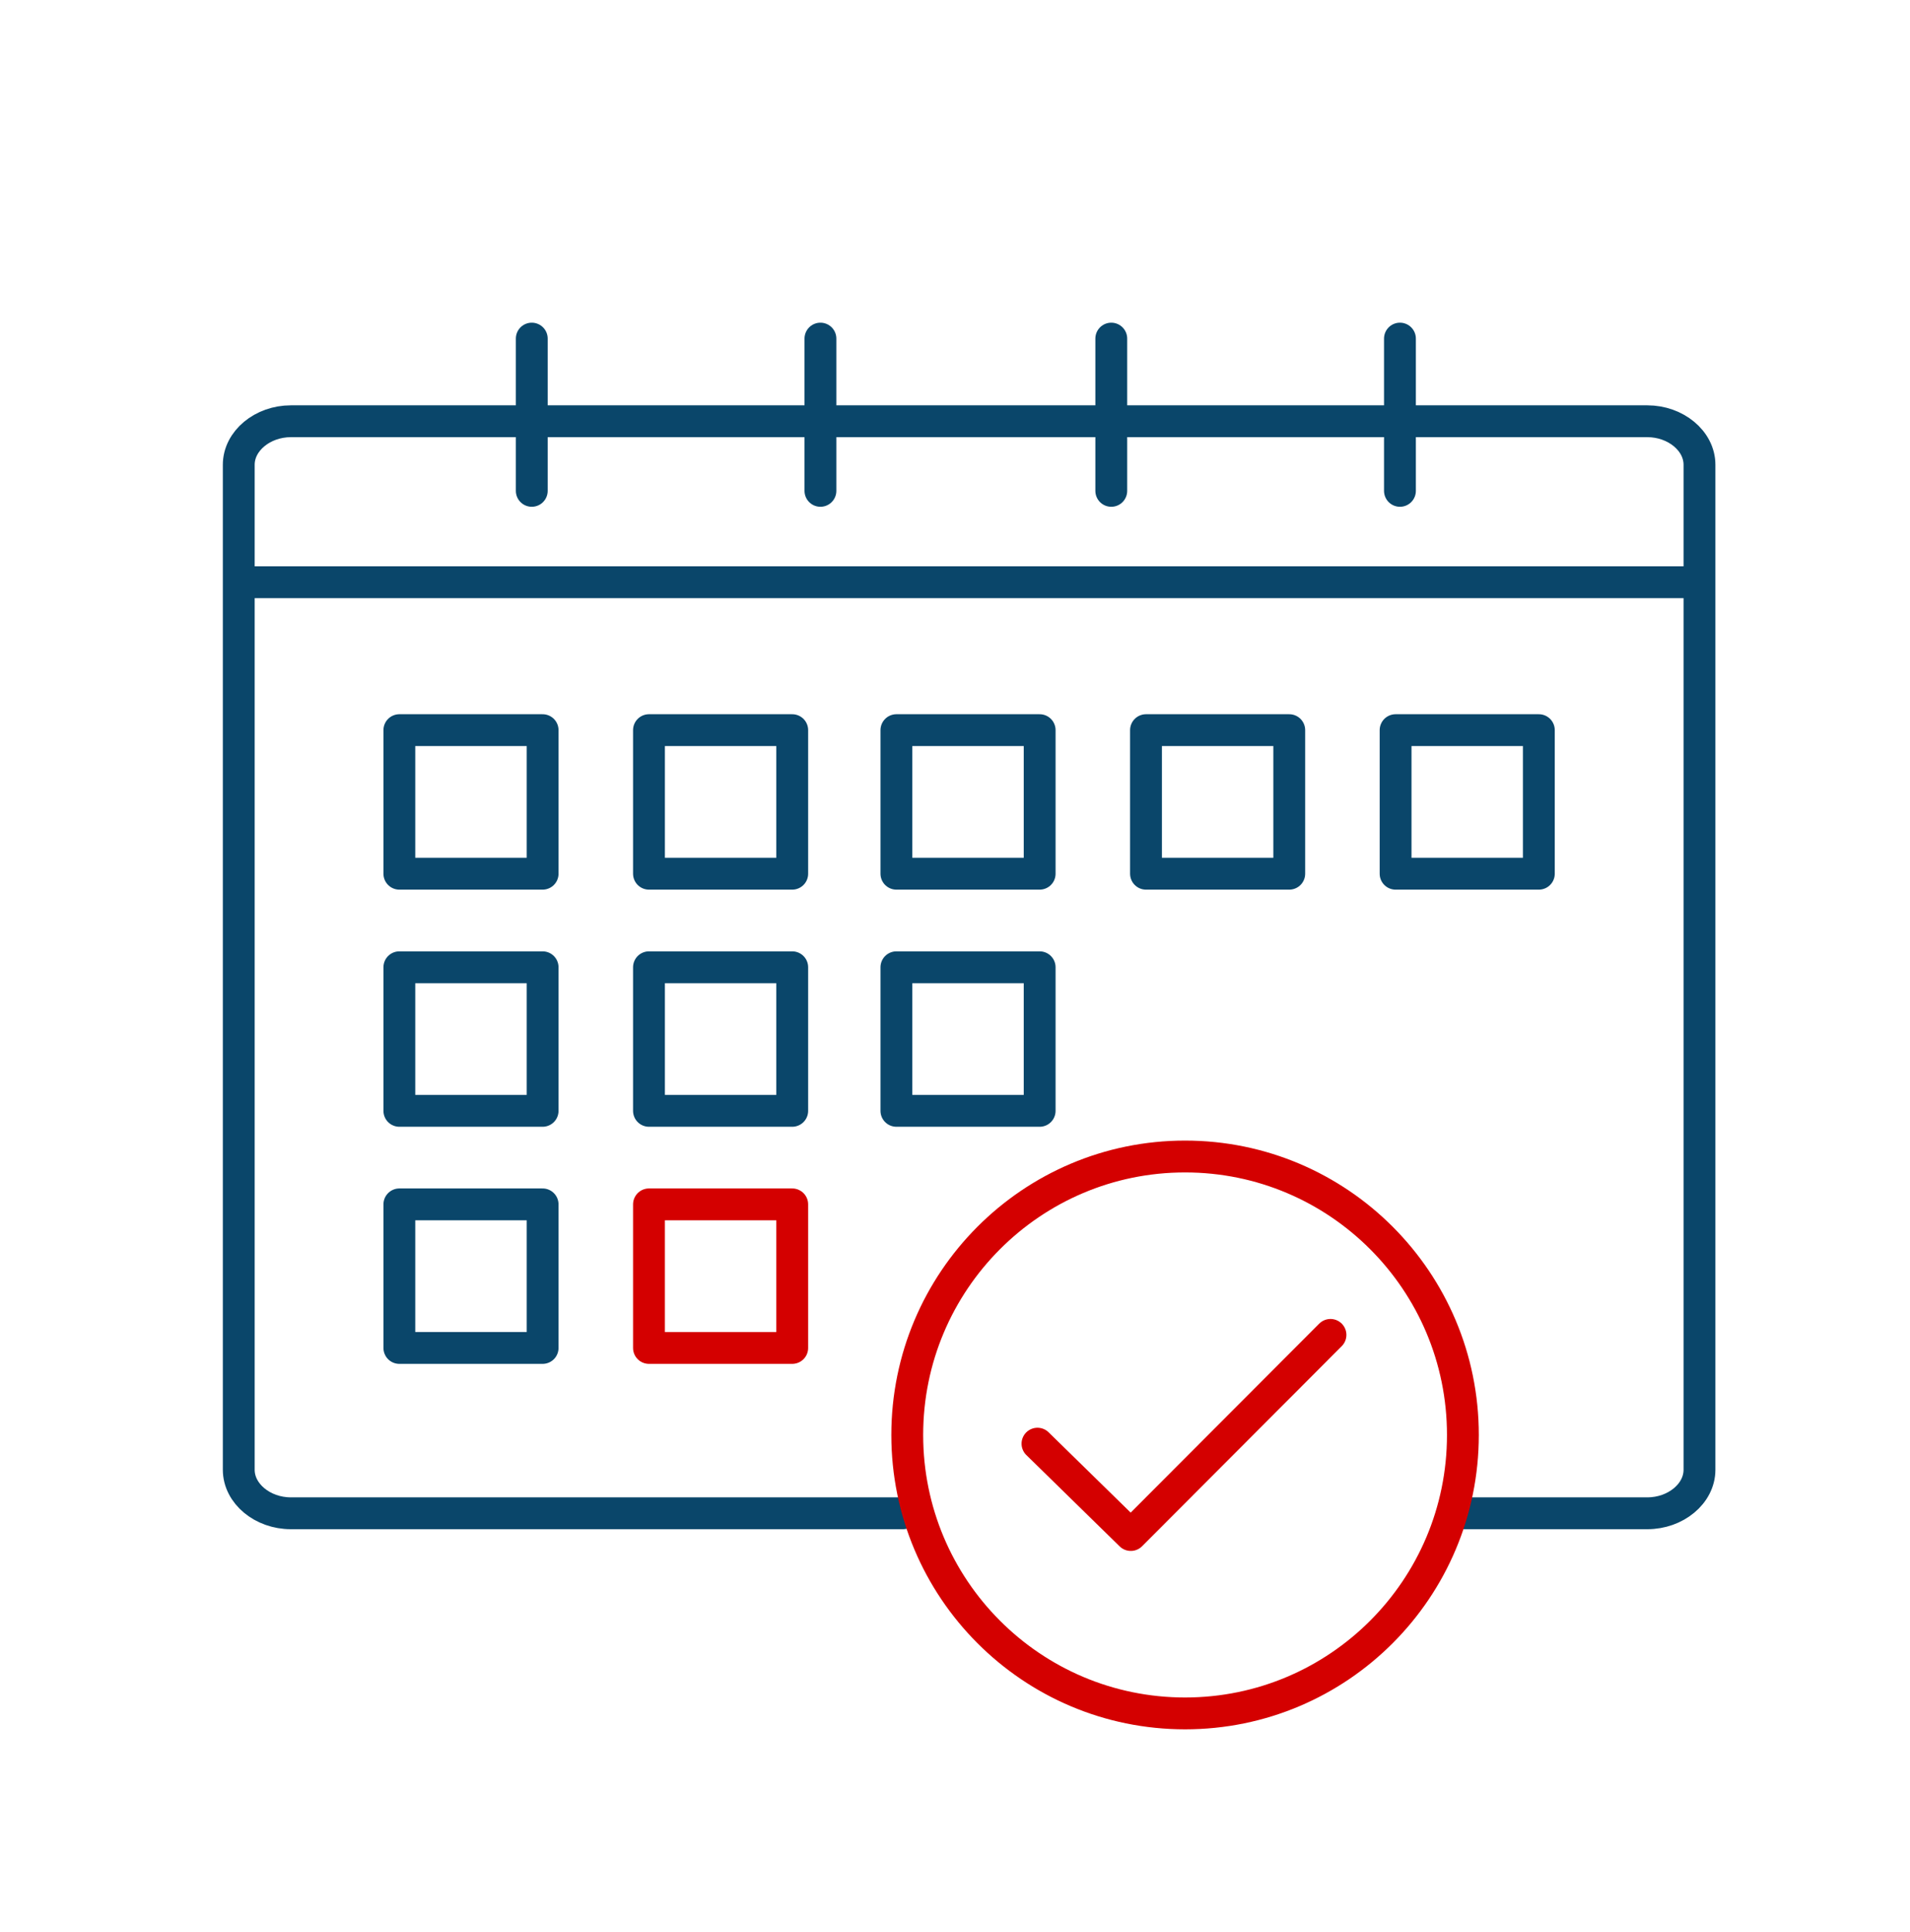
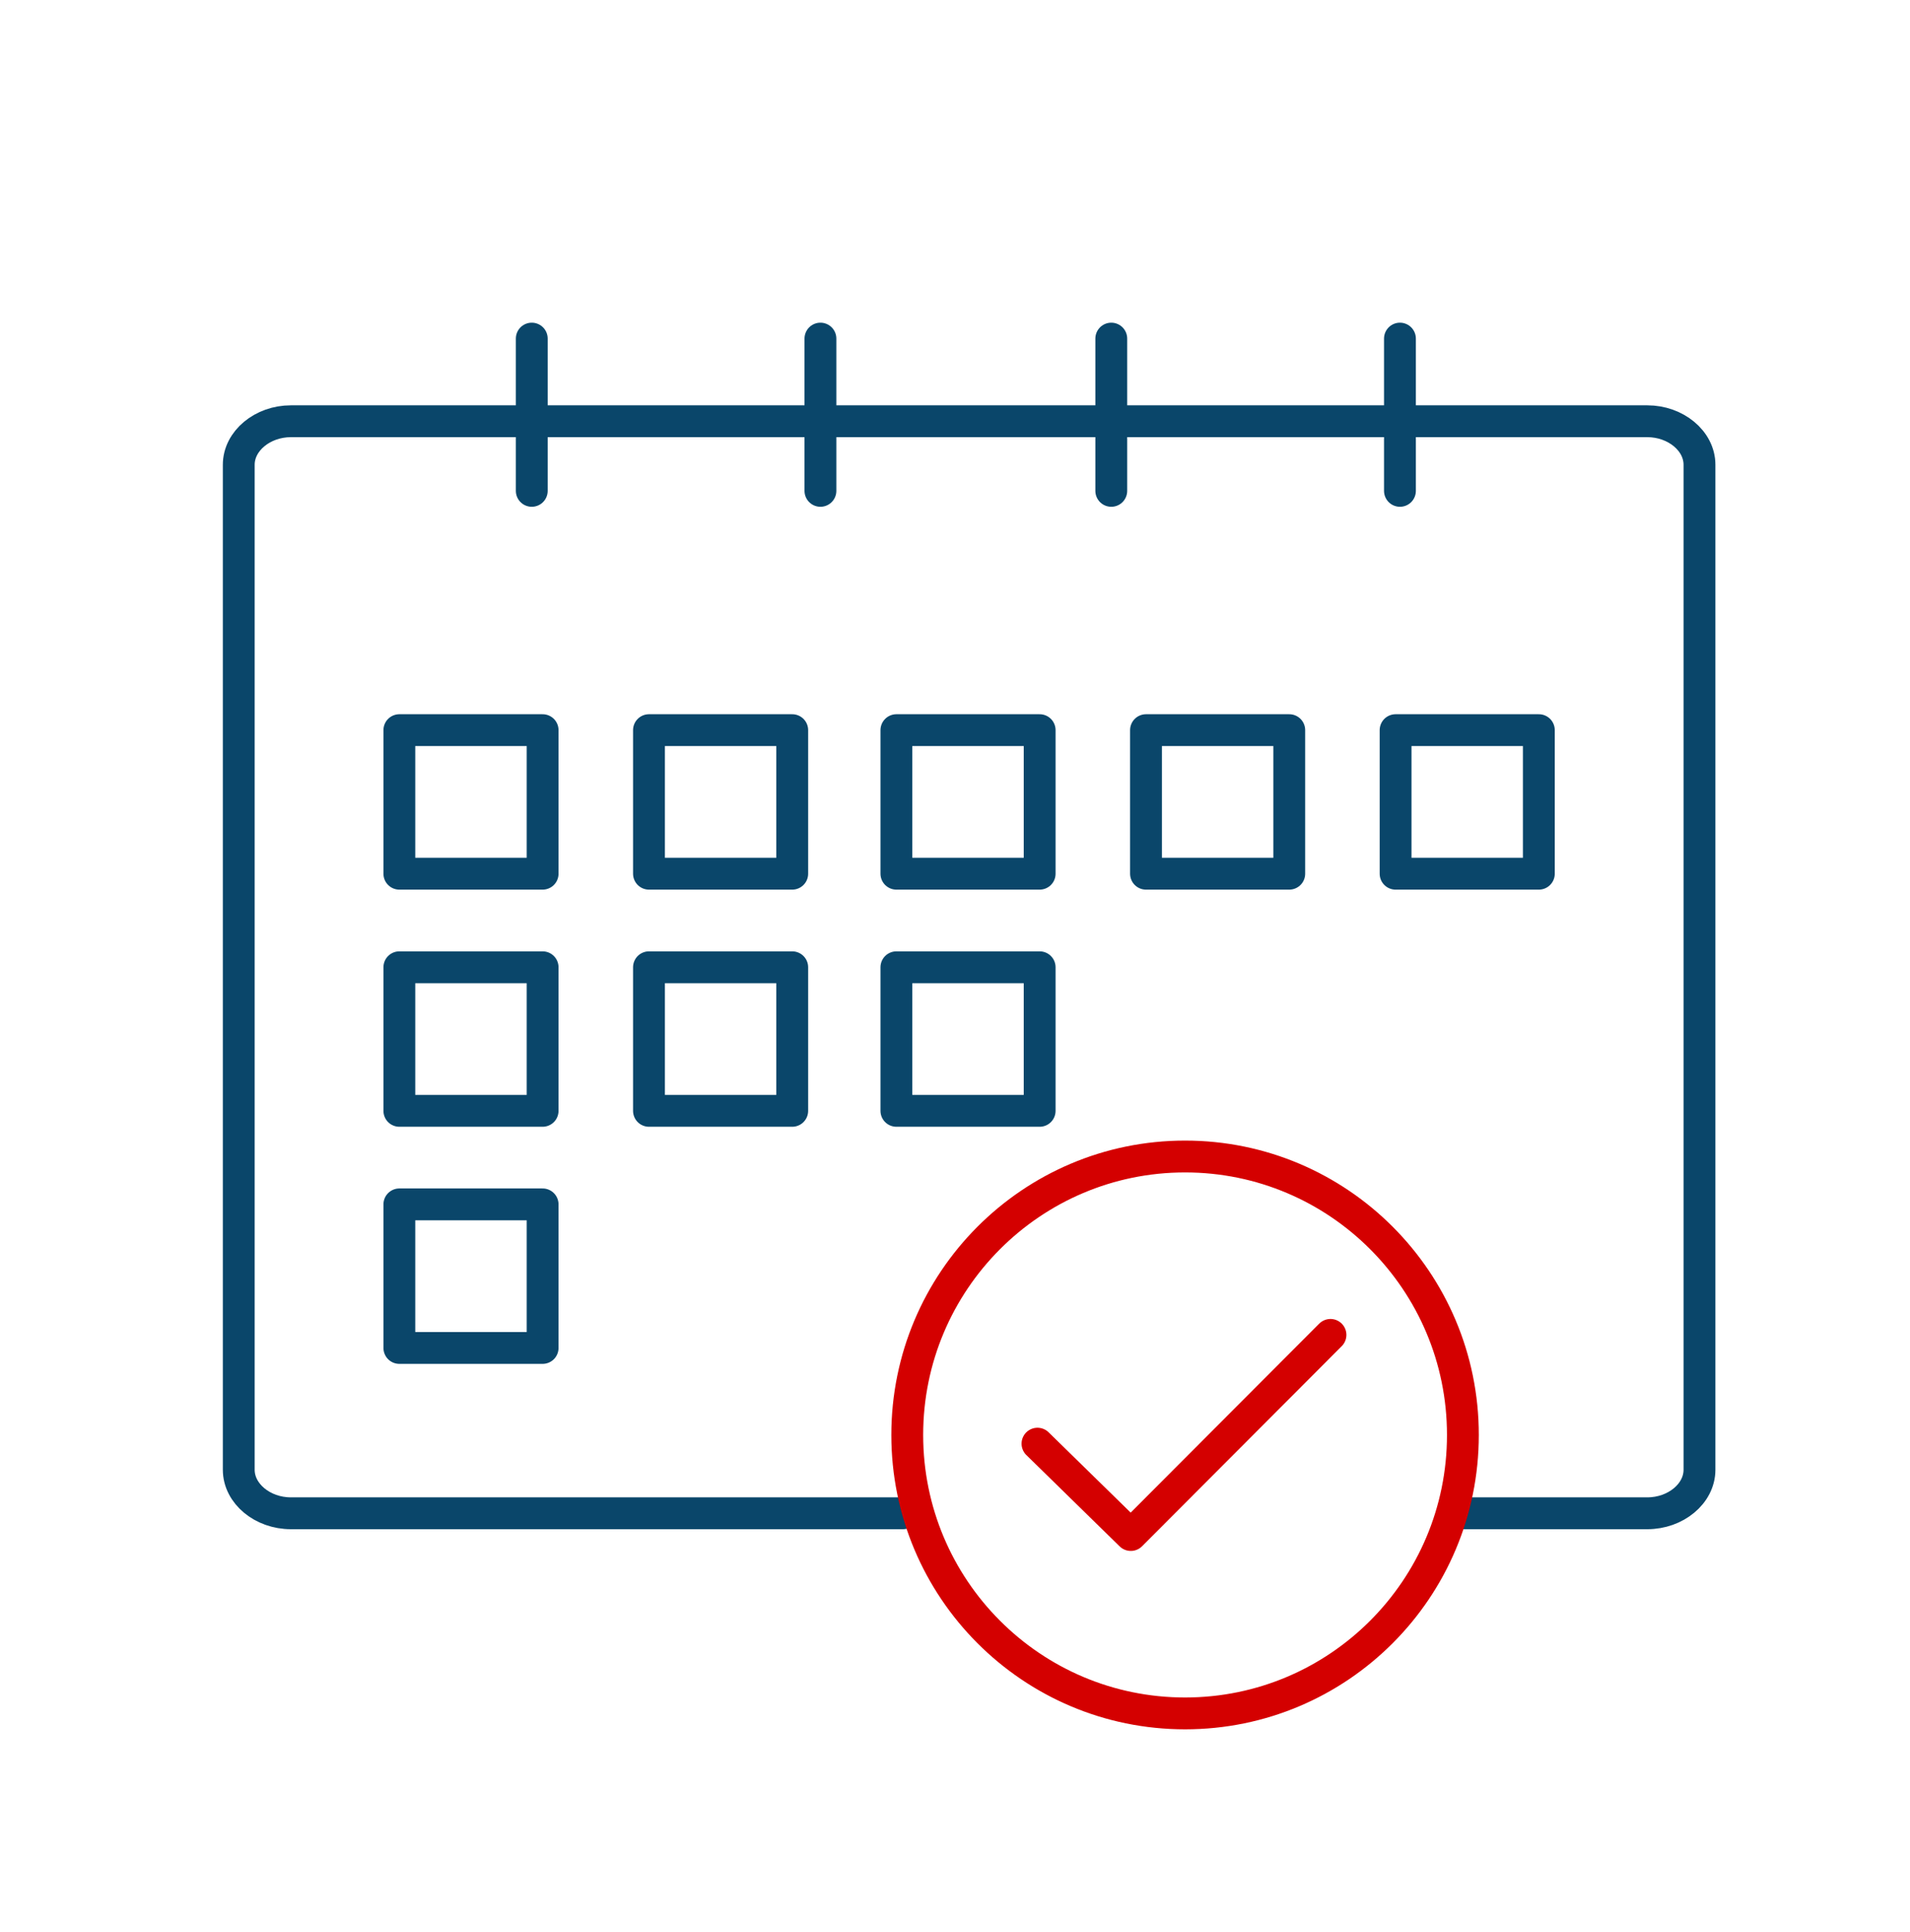
<svg xmlns="http://www.w3.org/2000/svg" width="90" height="91" viewBox="0 0 90 91" fill="none">
  <path d="M68.932 71.284H77.625C78.955 71.284 80.08 70.362 80.08 69.234V21.893C80.08 20.766 78.955 19.843 77.625 19.843H13.704C12.375 19.843 11.25 20.766 11.25 21.893V69.234C11.25 70.362 12.375 71.284 13.704 71.284H42.545" stroke="#0A466A" stroke-width="1.5" stroke-linecap="round" stroke-linejoin="round" />
  <path d="M25.057 15.95V23.122" stroke="#0A466A" stroke-width="1.5" stroke-linecap="round" stroke-linejoin="round" />
  <path d="M38.659 15.95V23.122" stroke="#0A466A" stroke-width="1.5" stroke-linecap="round" stroke-linejoin="round" />
  <path d="M52.364 15.95V23.122" stroke="#0A466A" stroke-width="1.5" stroke-linecap="round" stroke-linejoin="round" />
  <path d="M65.966 15.95V23.122" stroke="#0A466A" stroke-width="1.5" stroke-linecap="round" stroke-linejoin="round" />
-   <path d="M11.352 27.426H79.977" stroke="#0A466A" stroke-width="1.5" stroke-linecap="round" stroke-linejoin="round" />
  <path d="M25.568 34.394H18.818V41.157H25.568V34.394Z" stroke="#0A466A" stroke-width="1.5" stroke-linecap="round" stroke-linejoin="round" />
  <path d="M37.33 34.394H30.58V41.157H37.33V34.394Z" stroke="#0A466A" stroke-width="1.5" stroke-linecap="round" stroke-linejoin="round" />
  <path d="M48.989 34.394H42.239V41.157H48.989V34.394Z" stroke="#0A466A" stroke-width="1.5" stroke-linecap="round" stroke-linejoin="round" />
  <path d="M60.75 34.394H54V41.157H60.75V34.394Z" stroke="#0A466A" stroke-width="1.5" stroke-linecap="round" stroke-linejoin="round" />
  <path d="M72.511 34.394H65.761V41.157H72.511V34.394Z" stroke="#0A466A" stroke-width="1.5" stroke-linecap="round" stroke-linejoin="round" />
  <path d="M25.568 45.564H18.818V52.327H25.568V45.564Z" stroke="#0A466A" stroke-width="1.5" stroke-linecap="round" stroke-linejoin="round" />
  <path d="M37.33 45.564H30.58V52.327H37.33V45.564Z" stroke="#0A466A" stroke-width="1.5" stroke-linecap="round" stroke-linejoin="round" />
  <path d="M48.989 45.564H42.239V52.327H48.989V45.564Z" stroke="#0A466A" stroke-width="1.5" stroke-linecap="round" stroke-linejoin="round" />
  <path d="M25.568 56.733H18.818V63.496H25.568V56.733Z" stroke="#0A466A" stroke-width="1.5" stroke-linecap="round" stroke-linejoin="round" />
-   <path d="M37.33 56.733H30.58V63.496H37.33V56.733Z" stroke="#D40000" stroke-width="1.5" stroke-linecap="round" stroke-linejoin="round" />
  <path d="M48.886 68.005L53.284 72.308L62.693 62.881" stroke="#D40000" stroke-width="1.5" stroke-linecap="round" stroke-linejoin="round" />
  <path d="M55.841 80.711C63.071 80.711 68.932 74.839 68.932 67.595C68.932 60.351 63.071 54.478 55.841 54.478C48.611 54.478 42.75 60.351 42.75 67.595C42.75 74.839 48.611 80.711 55.841 80.711Z" stroke="#D40000" stroke-width="1.5" stroke-linecap="round" stroke-linejoin="round" />
</svg>